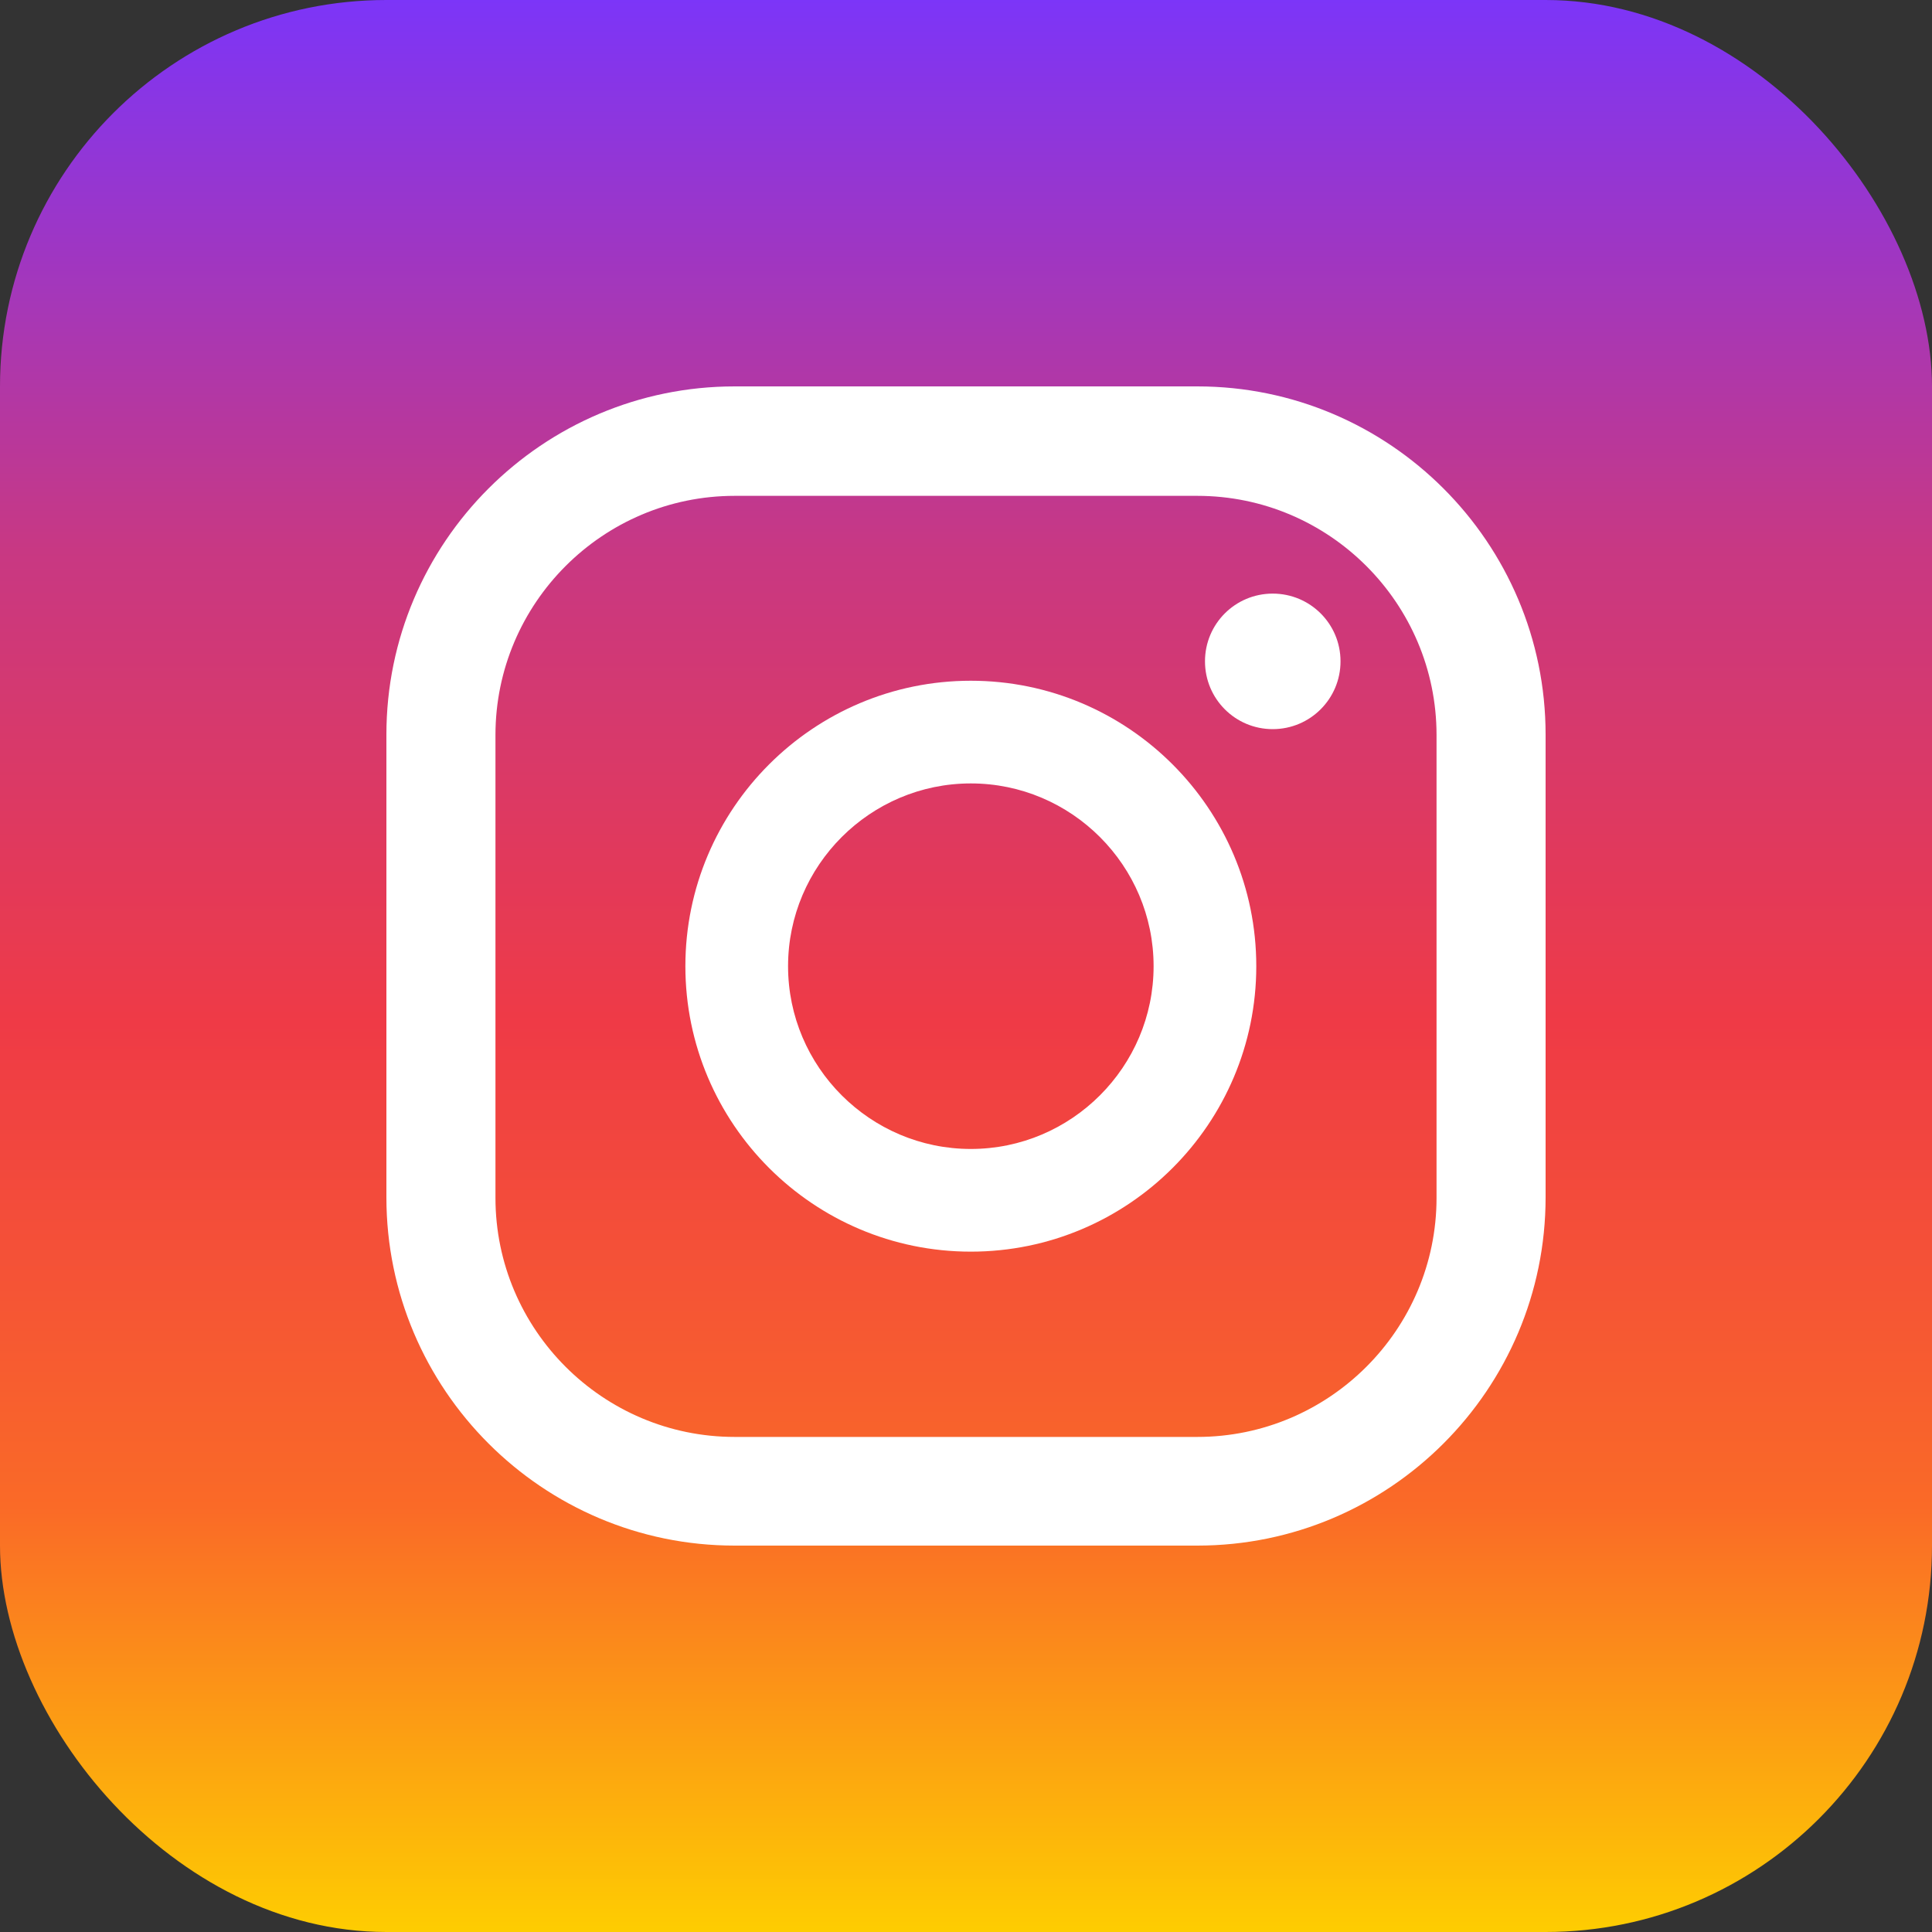
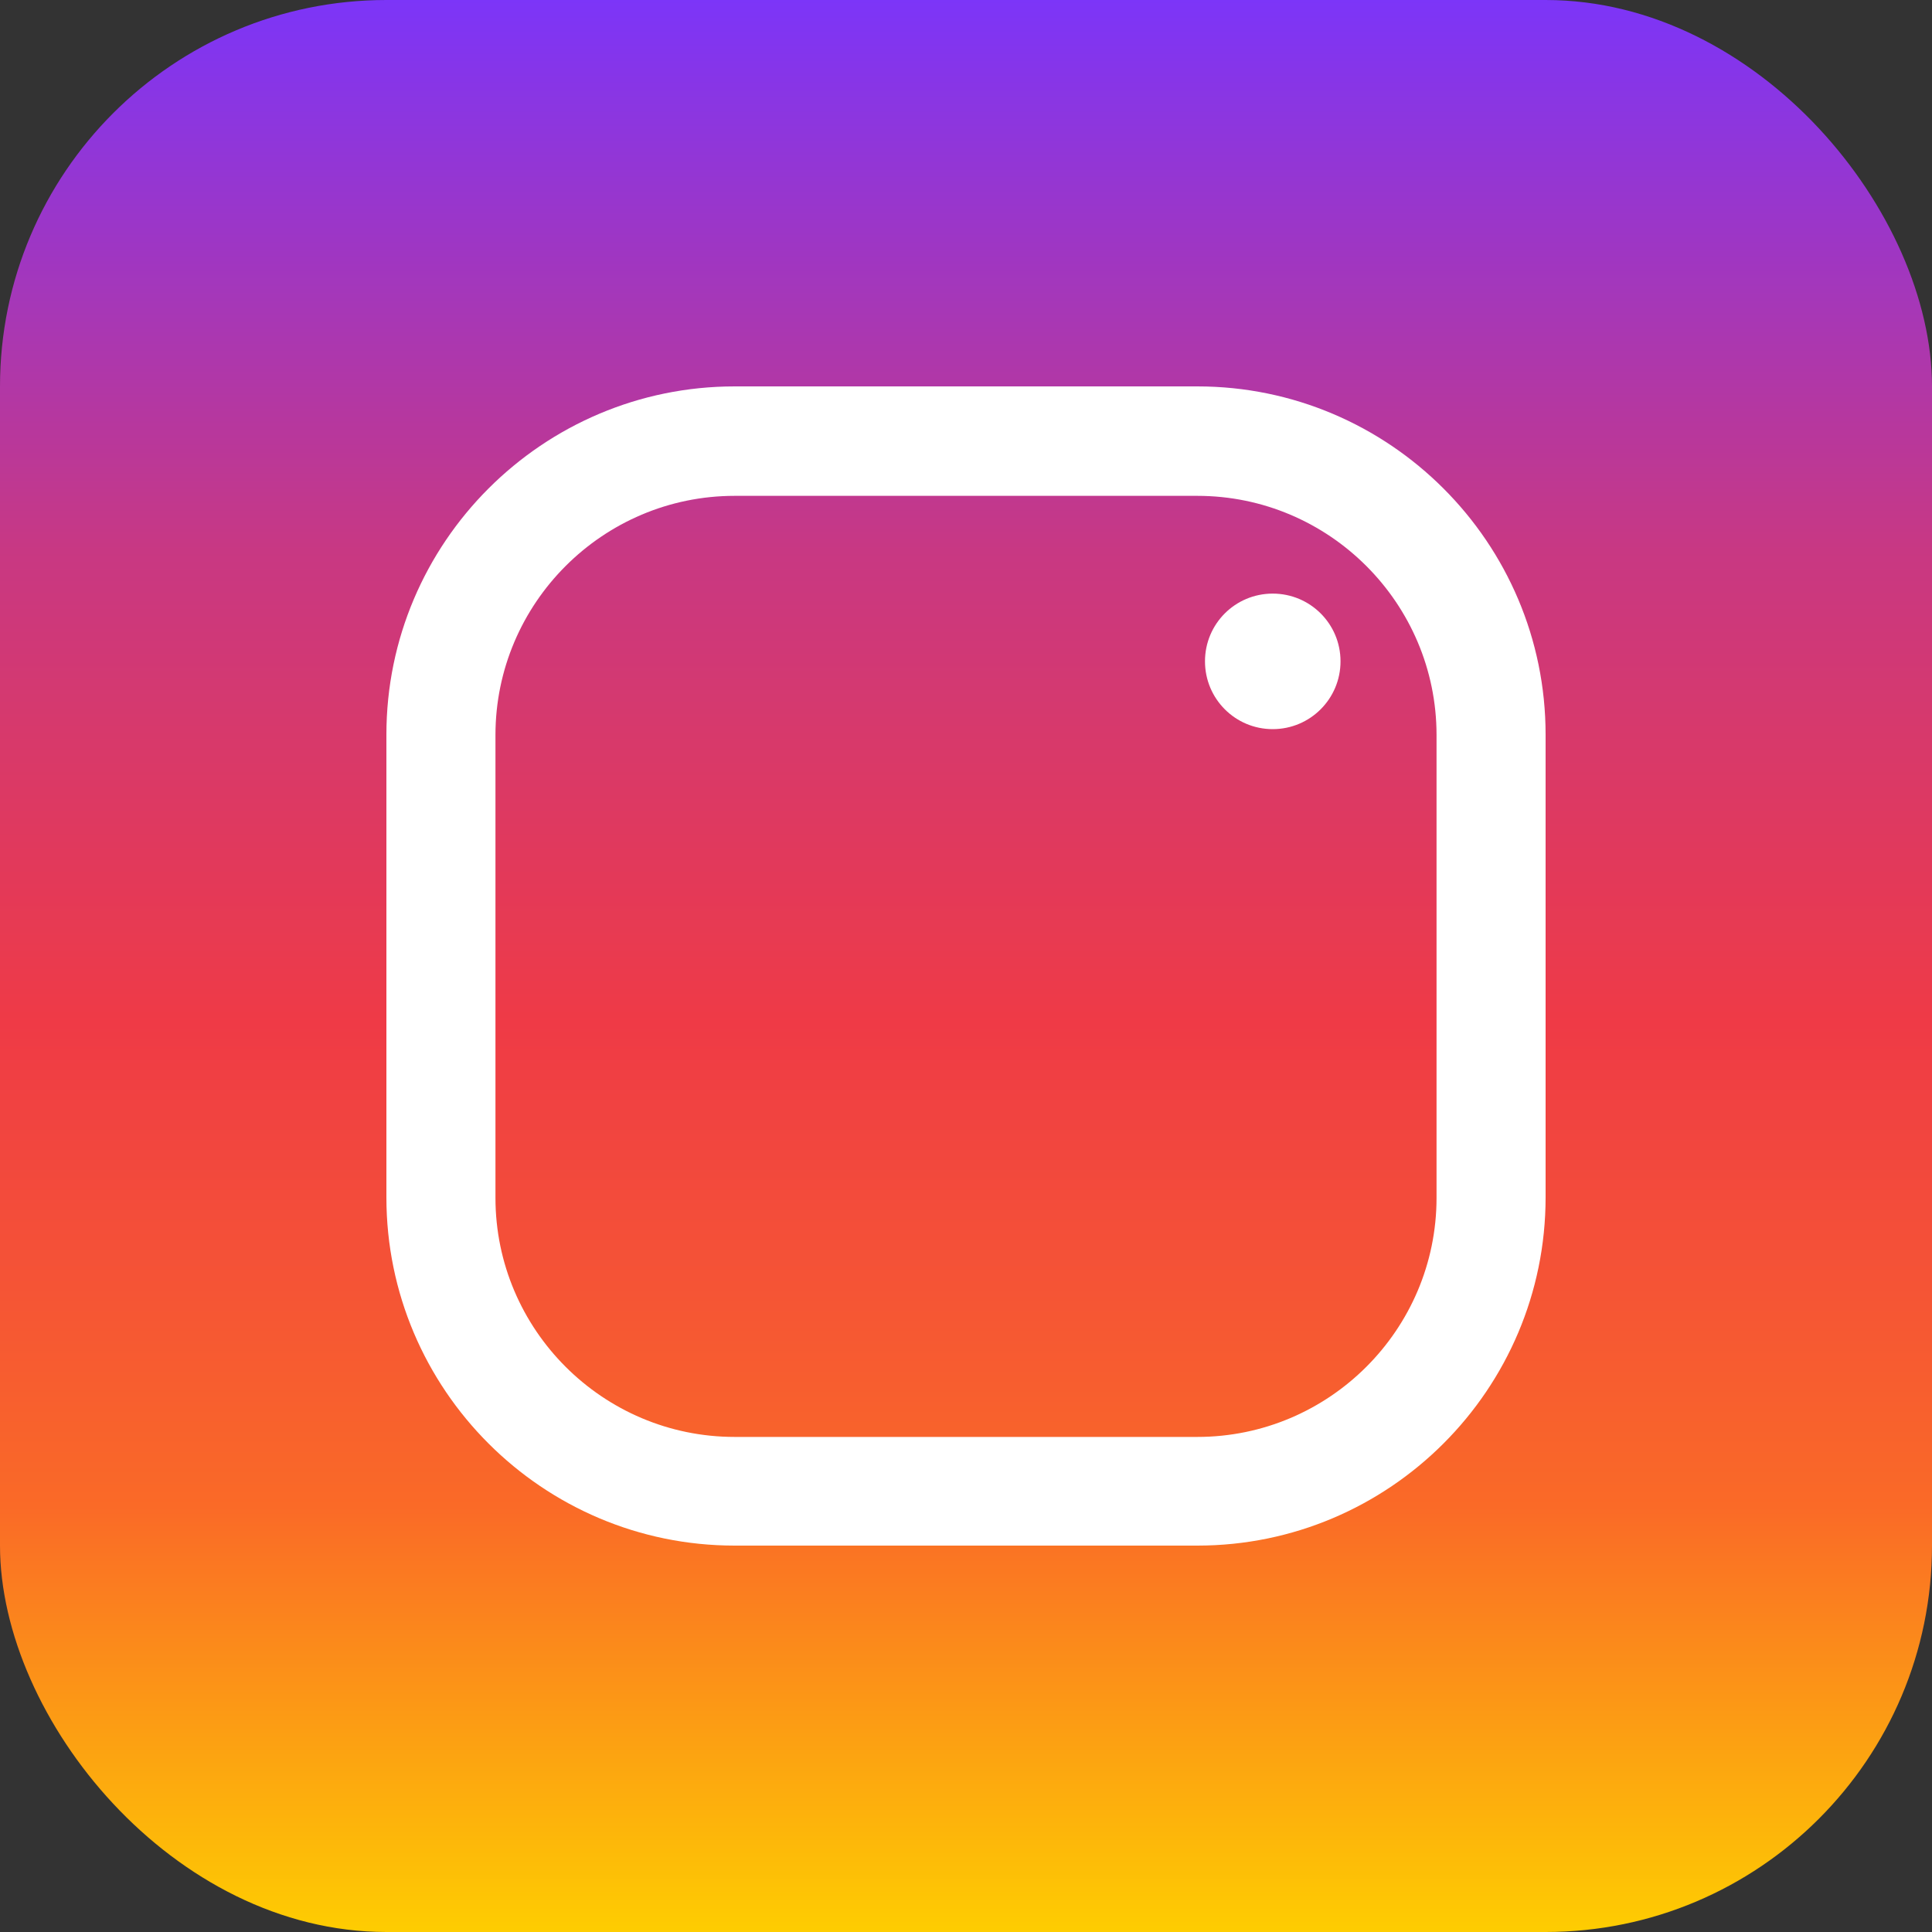
<svg xmlns="http://www.w3.org/2000/svg" width="20" height="20" viewBox="0 0 20 20" fill="none">
  <rect x="0" y="0" width="20" height="20" fill="#333333" stroke="none" />
  <rect width="20" height="20" rx="4" fill="url(#paint0_linear_1465_87)" />
  <path d="M13.175 6.145C12.787 6.145 12.474 6.458 12.474 6.846C12.474 7.234 12.787 7.548 13.175 7.548C13.563 7.548 13.877 7.234 13.877 6.846C13.877 6.458 13.563 6.145 13.175 6.145Z" fill="white" />
-   <path d="M10.05 7.047C8.42 7.047 7.095 8.372 7.095 10.002C7.095 11.632 8.42 12.957 10.05 12.957C11.68 12.957 13.005 11.632 13.005 10.002C13.005 8.372 11.68 7.047 10.05 7.047ZM10.05 11.894C9.008 11.894 8.158 11.044 8.158 10.002C8.158 8.96 9.008 8.11 10.05 8.11C11.092 8.11 11.942 8.96 11.942 10.002C11.942 11.044 11.092 11.894 10.05 11.894Z" fill="white" />
  <path d="M12.395 16H7.605C5.617 16 4 14.383 4 12.395V7.605C4 5.617 5.617 4 7.605 4H12.395C14.383 4 16 5.617 16 7.605V12.395C16 14.383 14.383 16 12.395 16ZM7.605 5.133C6.24 5.133 5.129 6.245 5.129 7.609V12.4C5.129 13.764 6.24 14.875 7.605 14.875H12.395C13.759 14.875 14.871 13.764 14.871 12.4V7.609C14.871 6.245 13.759 5.133 12.395 5.133H7.605Z" fill="white" />
  <defs>
    <linearGradient id="paint0_linear_1465_87" x1="10" y1="0" x2="10" y2="20" gradientUnits="userSpaceOnUse">
      <stop stop-color="#7C35F8" />
      <stop offset="0.285" stop-color="#C83883" />
      <stop offset="0.53" stop-color="#EF3A46" />
      <stop offset="0.78" stop-color="#FA6A27" />
      <stop offset="1" stop-color="#FECD01" />
    </linearGradient>
  </defs>
</svg>